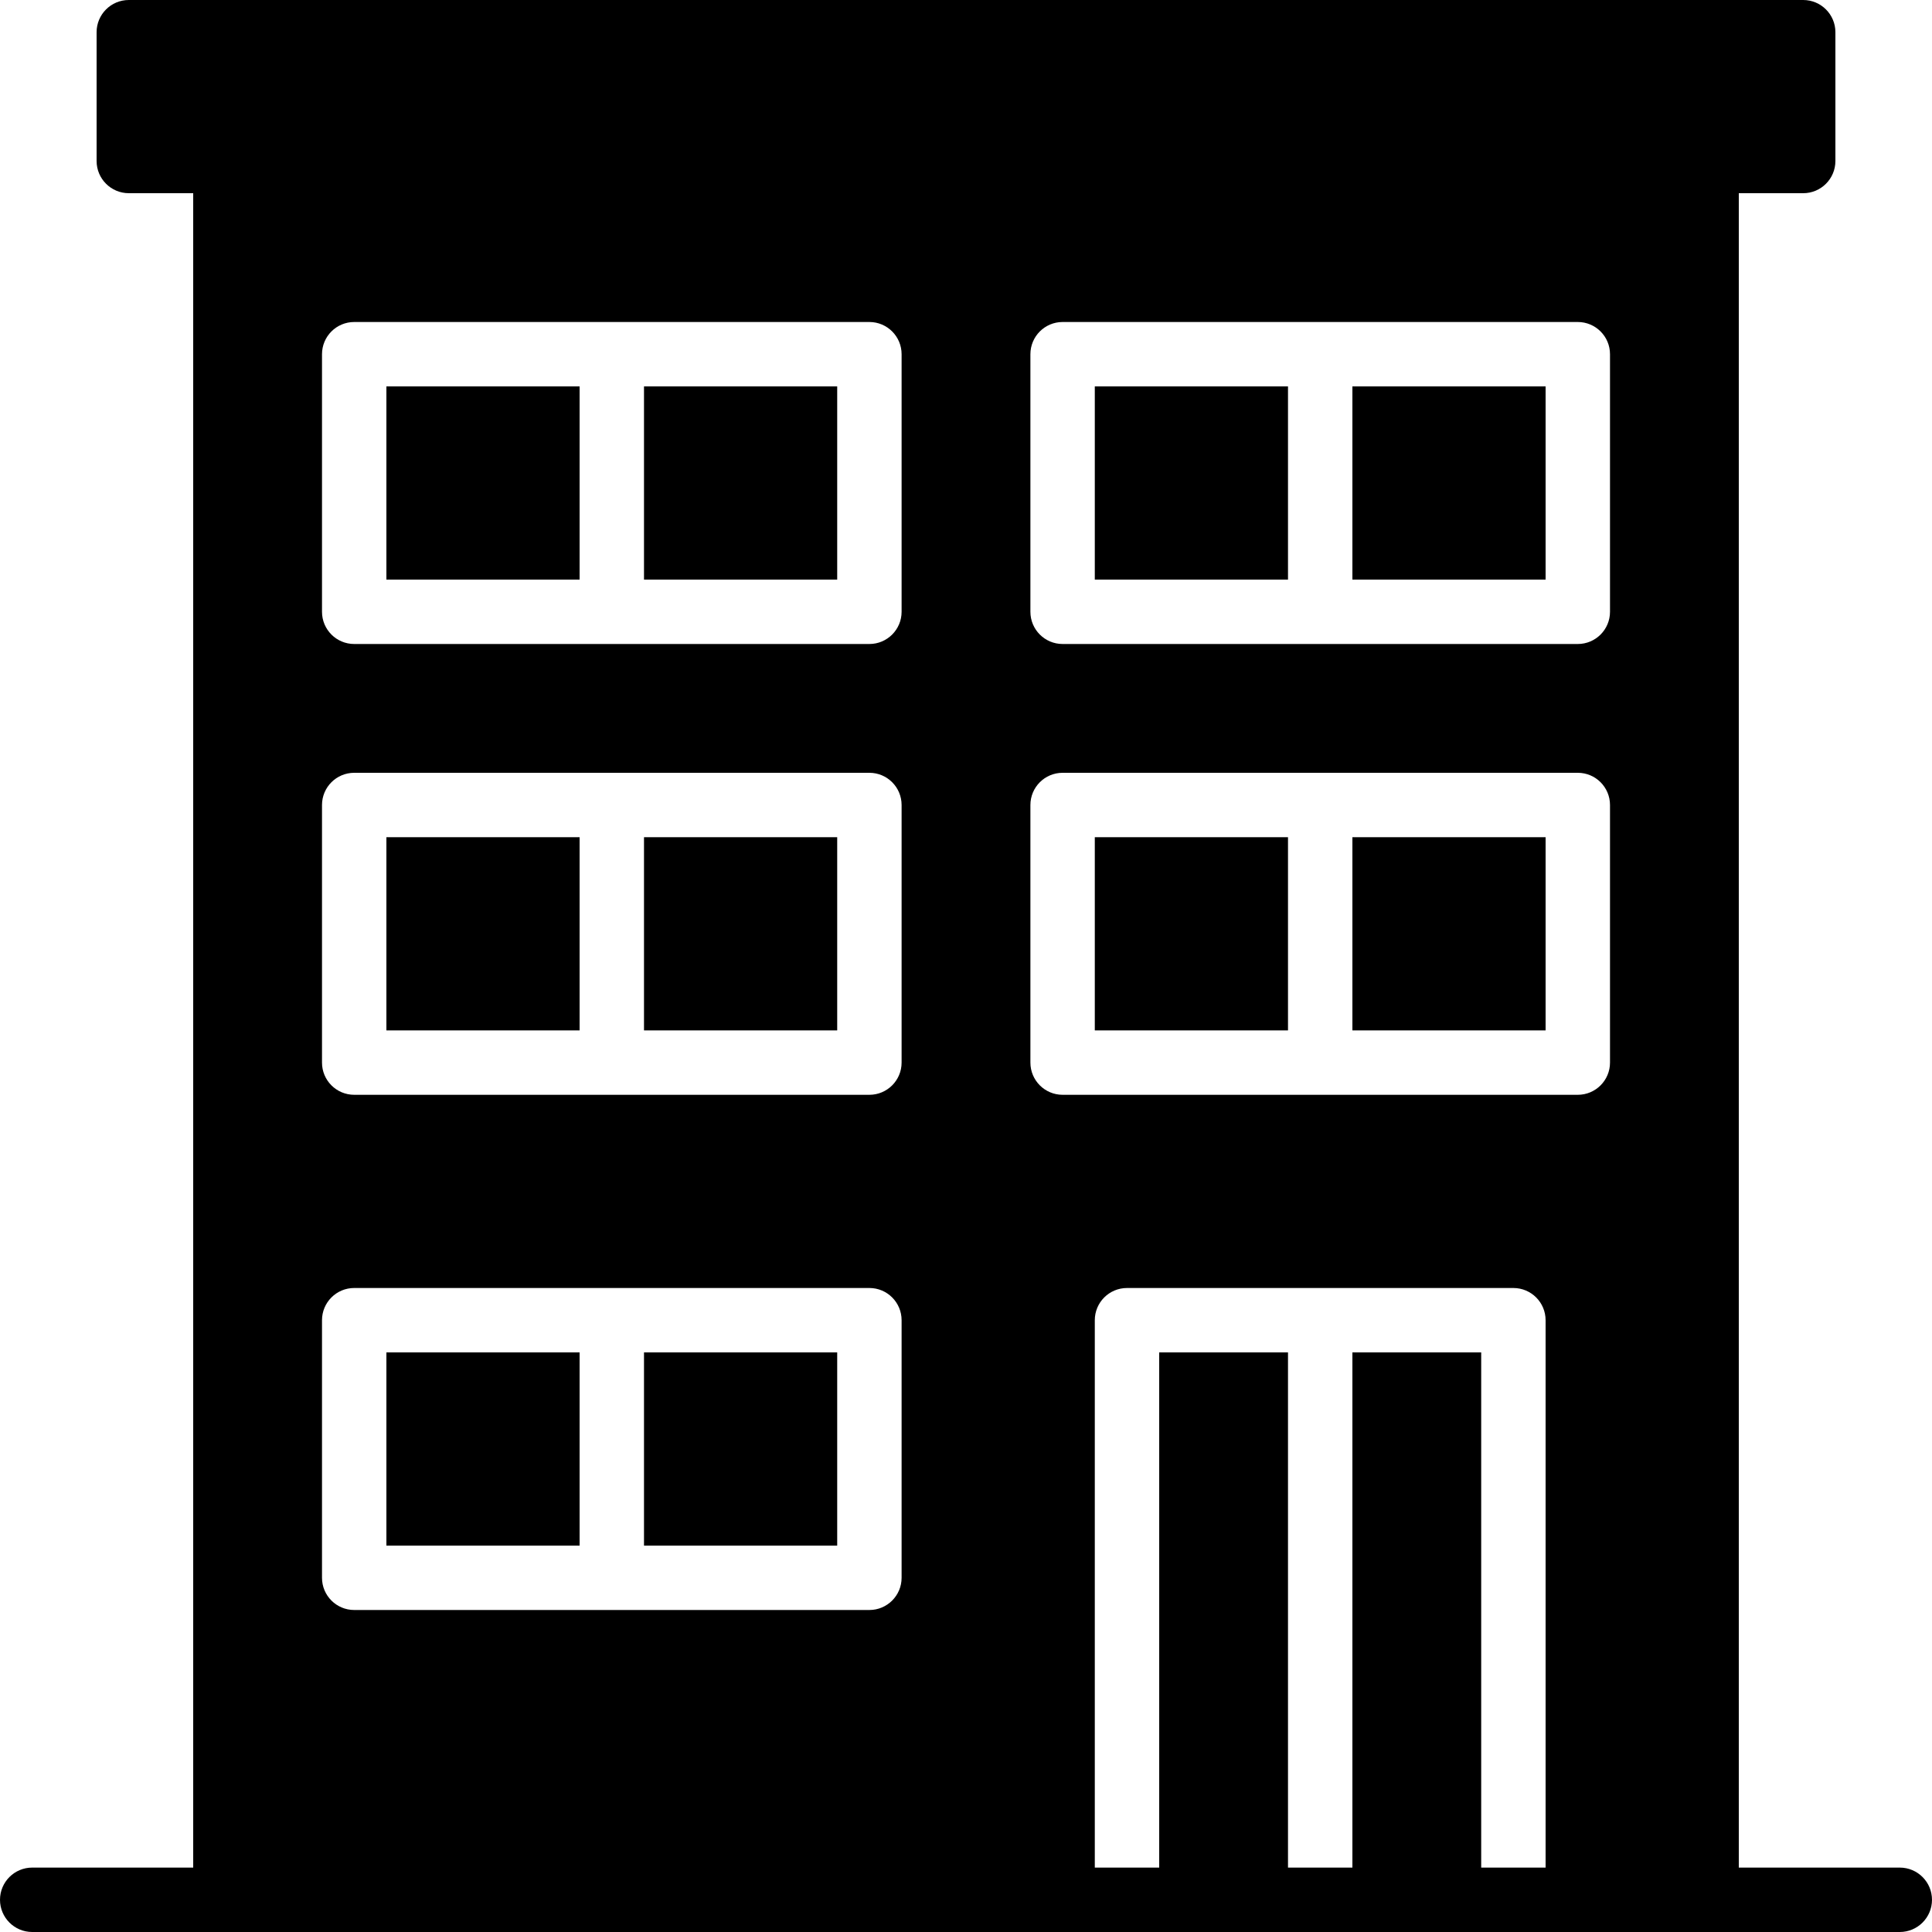
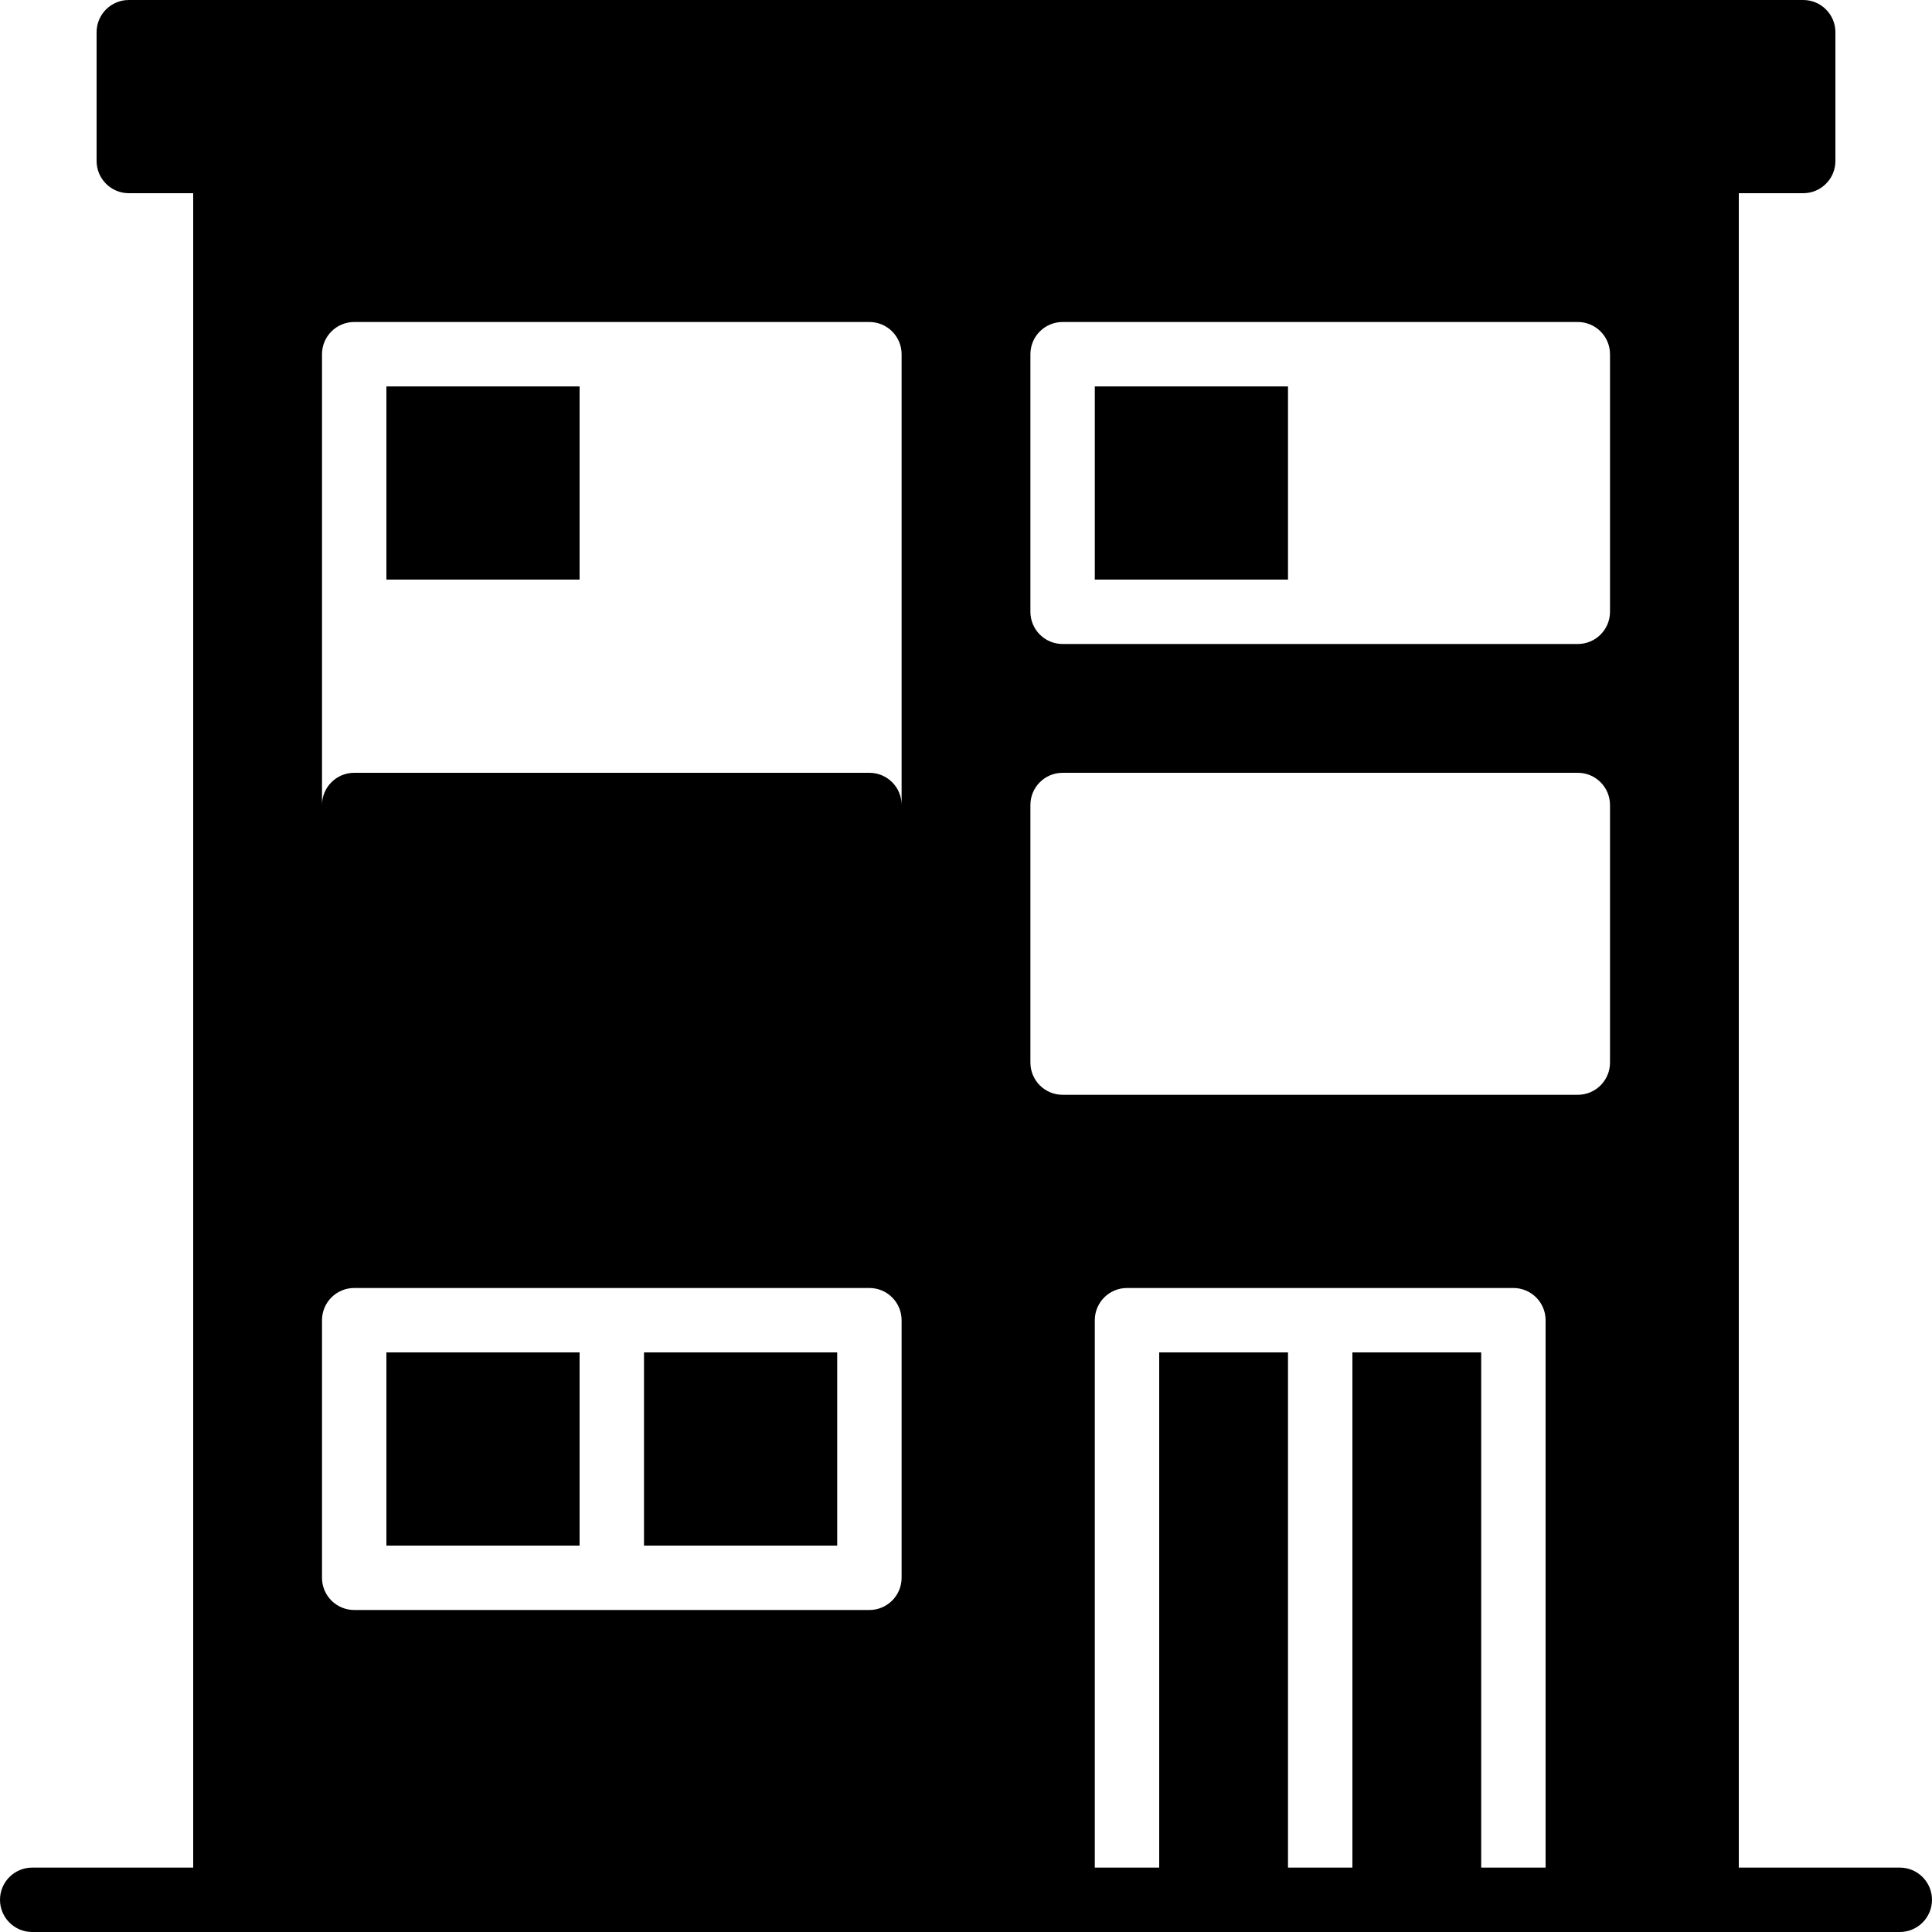
<svg xmlns="http://www.w3.org/2000/svg" fill="#000000" version="1.1" id="Layer_1" viewBox="0 0 512 512" xml:space="preserve">
  <g>
    <g>
      <g>
-         <path d="M503.467,494.933H460.8V51.2h17.067c4.71,0,8.533-3.823,8.533-8.533V8.533c0-4.71-3.823-8.533-8.533-8.533H34.133     C29.423,0,25.6,3.823,25.6,8.533v34.133c0,4.71,3.823,8.533,8.533,8.533H51.2v443.733H8.533c-4.71,0-8.533,3.823-8.533,8.533     S3.823,512,8.533,512h51.2h238.933h102.4h51.2h51.2c4.71,0,8.533-3.823,8.533-8.533S508.177,494.933,503.467,494.933z      M238.933,418.133c0,4.71-3.823,8.533-8.533,8.533h-68.267H93.867c-4.71,0-8.533-3.823-8.533-8.533v-68.267     c0-4.71,3.823-8.533,8.533-8.533h68.267H230.4c4.71,0,8.533,3.823,8.533,8.533V418.133z M238.933,281.6     c0,4.71-3.823,8.533-8.533,8.533h-68.267H93.867c-4.71,0-8.533-3.823-8.533-8.533v-68.267c0-4.71,3.823-8.533,8.533-8.533h68.267     H230.4c4.71,0,8.533,3.823,8.533,8.533V281.6z M238.933,162.133c0,4.71-3.823,8.533-8.533,8.533h-68.267H93.867     c-4.71,0-8.533-3.823-8.533-8.533V93.867c0-4.71,3.823-8.533,8.533-8.533h68.267H230.4c4.71,0,8.533,3.823,8.533,8.533V162.133z      M409.6,494.933h-17.067V358.4H358.4v136.533h-17.067V358.4H307.2v136.533h-17.067V349.867c0-4.71,3.823-8.533,8.533-8.533h102.4     c4.71,0,8.533,3.823,8.533,8.533V494.933z M426.667,281.6c0,4.71-3.823,8.533-8.533,8.533h-68.267H281.6     c-4.71,0-8.533-3.823-8.533-8.533v-68.267c0-4.71,3.823-8.533,8.533-8.533h68.267h68.267c4.71,0,8.533,3.823,8.533,8.533V281.6z      M426.667,162.133c0,4.71-3.823,8.533-8.533,8.533h-68.267H281.6c-4.71,0-8.533-3.823-8.533-8.533V93.867     c0-4.71,3.823-8.533,8.533-8.533h68.267h68.267c4.71,0,8.533,3.823,8.533,8.533V162.133z" />
-         <rect x="170.667" y="102.4" width="51.2" height="51.2" />
+         <path d="M503.467,494.933H460.8V51.2h17.067c4.71,0,8.533-3.823,8.533-8.533V8.533c0-4.71-3.823-8.533-8.533-8.533H34.133     C29.423,0,25.6,3.823,25.6,8.533v34.133c0,4.71,3.823,8.533,8.533,8.533H51.2v443.733H8.533c-4.71,0-8.533,3.823-8.533,8.533     S3.823,512,8.533,512h51.2h238.933h102.4h51.2h51.2c4.71,0,8.533-3.823,8.533-8.533S508.177,494.933,503.467,494.933z      M238.933,418.133c0,4.71-3.823,8.533-8.533,8.533h-68.267H93.867c-4.71,0-8.533-3.823-8.533-8.533v-68.267     c0-4.71,3.823-8.533,8.533-8.533h68.267H230.4c4.71,0,8.533,3.823,8.533,8.533V418.133z M238.933,281.6     c0,4.71-3.823,8.533-8.533,8.533h-68.267H93.867c-4.71,0-8.533-3.823-8.533-8.533v-68.267c0-4.71,3.823-8.533,8.533-8.533h68.267     H230.4c4.71,0,8.533,3.823,8.533,8.533V281.6z c0,4.71-3.823,8.533-8.533,8.533h-68.267H93.867     c-4.71,0-8.533-3.823-8.533-8.533V93.867c0-4.71,3.823-8.533,8.533-8.533h68.267H230.4c4.71,0,8.533,3.823,8.533,8.533V162.133z      M409.6,494.933h-17.067V358.4H358.4v136.533h-17.067V358.4H307.2v136.533h-17.067V349.867c0-4.71,3.823-8.533,8.533-8.533h102.4     c4.71,0,8.533,3.823,8.533,8.533V494.933z M426.667,281.6c0,4.71-3.823,8.533-8.533,8.533h-68.267H281.6     c-4.71,0-8.533-3.823-8.533-8.533v-68.267c0-4.71,3.823-8.533,8.533-8.533h68.267h68.267c4.71,0,8.533,3.823,8.533,8.533V281.6z      M426.667,162.133c0,4.71-3.823,8.533-8.533,8.533h-68.267H281.6c-4.71,0-8.533-3.823-8.533-8.533V93.867     c0-4.71,3.823-8.533,8.533-8.533h68.267h68.267c4.71,0,8.533,3.823,8.533,8.533V162.133z" />
        <rect x="170.667" y="358.4" width="51.2" height="51.2" />
        <rect x="102.4" y="358.4" width="51.2" height="51.2" />
-         <rect x="358.4" y="102.4" width="51.2" height="51.2" />
        <rect x="290.133" y="102.4" width="51.2" height="51.2" />
        <rect x="102.4" y="102.4" width="51.2" height="51.2" />
        <rect x="170.667" y="221.867" width="51.2" height="51.2" />
-         <rect x="358.4" y="221.867" width="51.2" height="51.2" />
-         <rect x="290.133" y="221.867" width="51.2" height="51.2" />
        <rect x="102.4" y="221.867" width="51.2" height="51.2" />
      </g>
    </g>
  </g>
</svg>